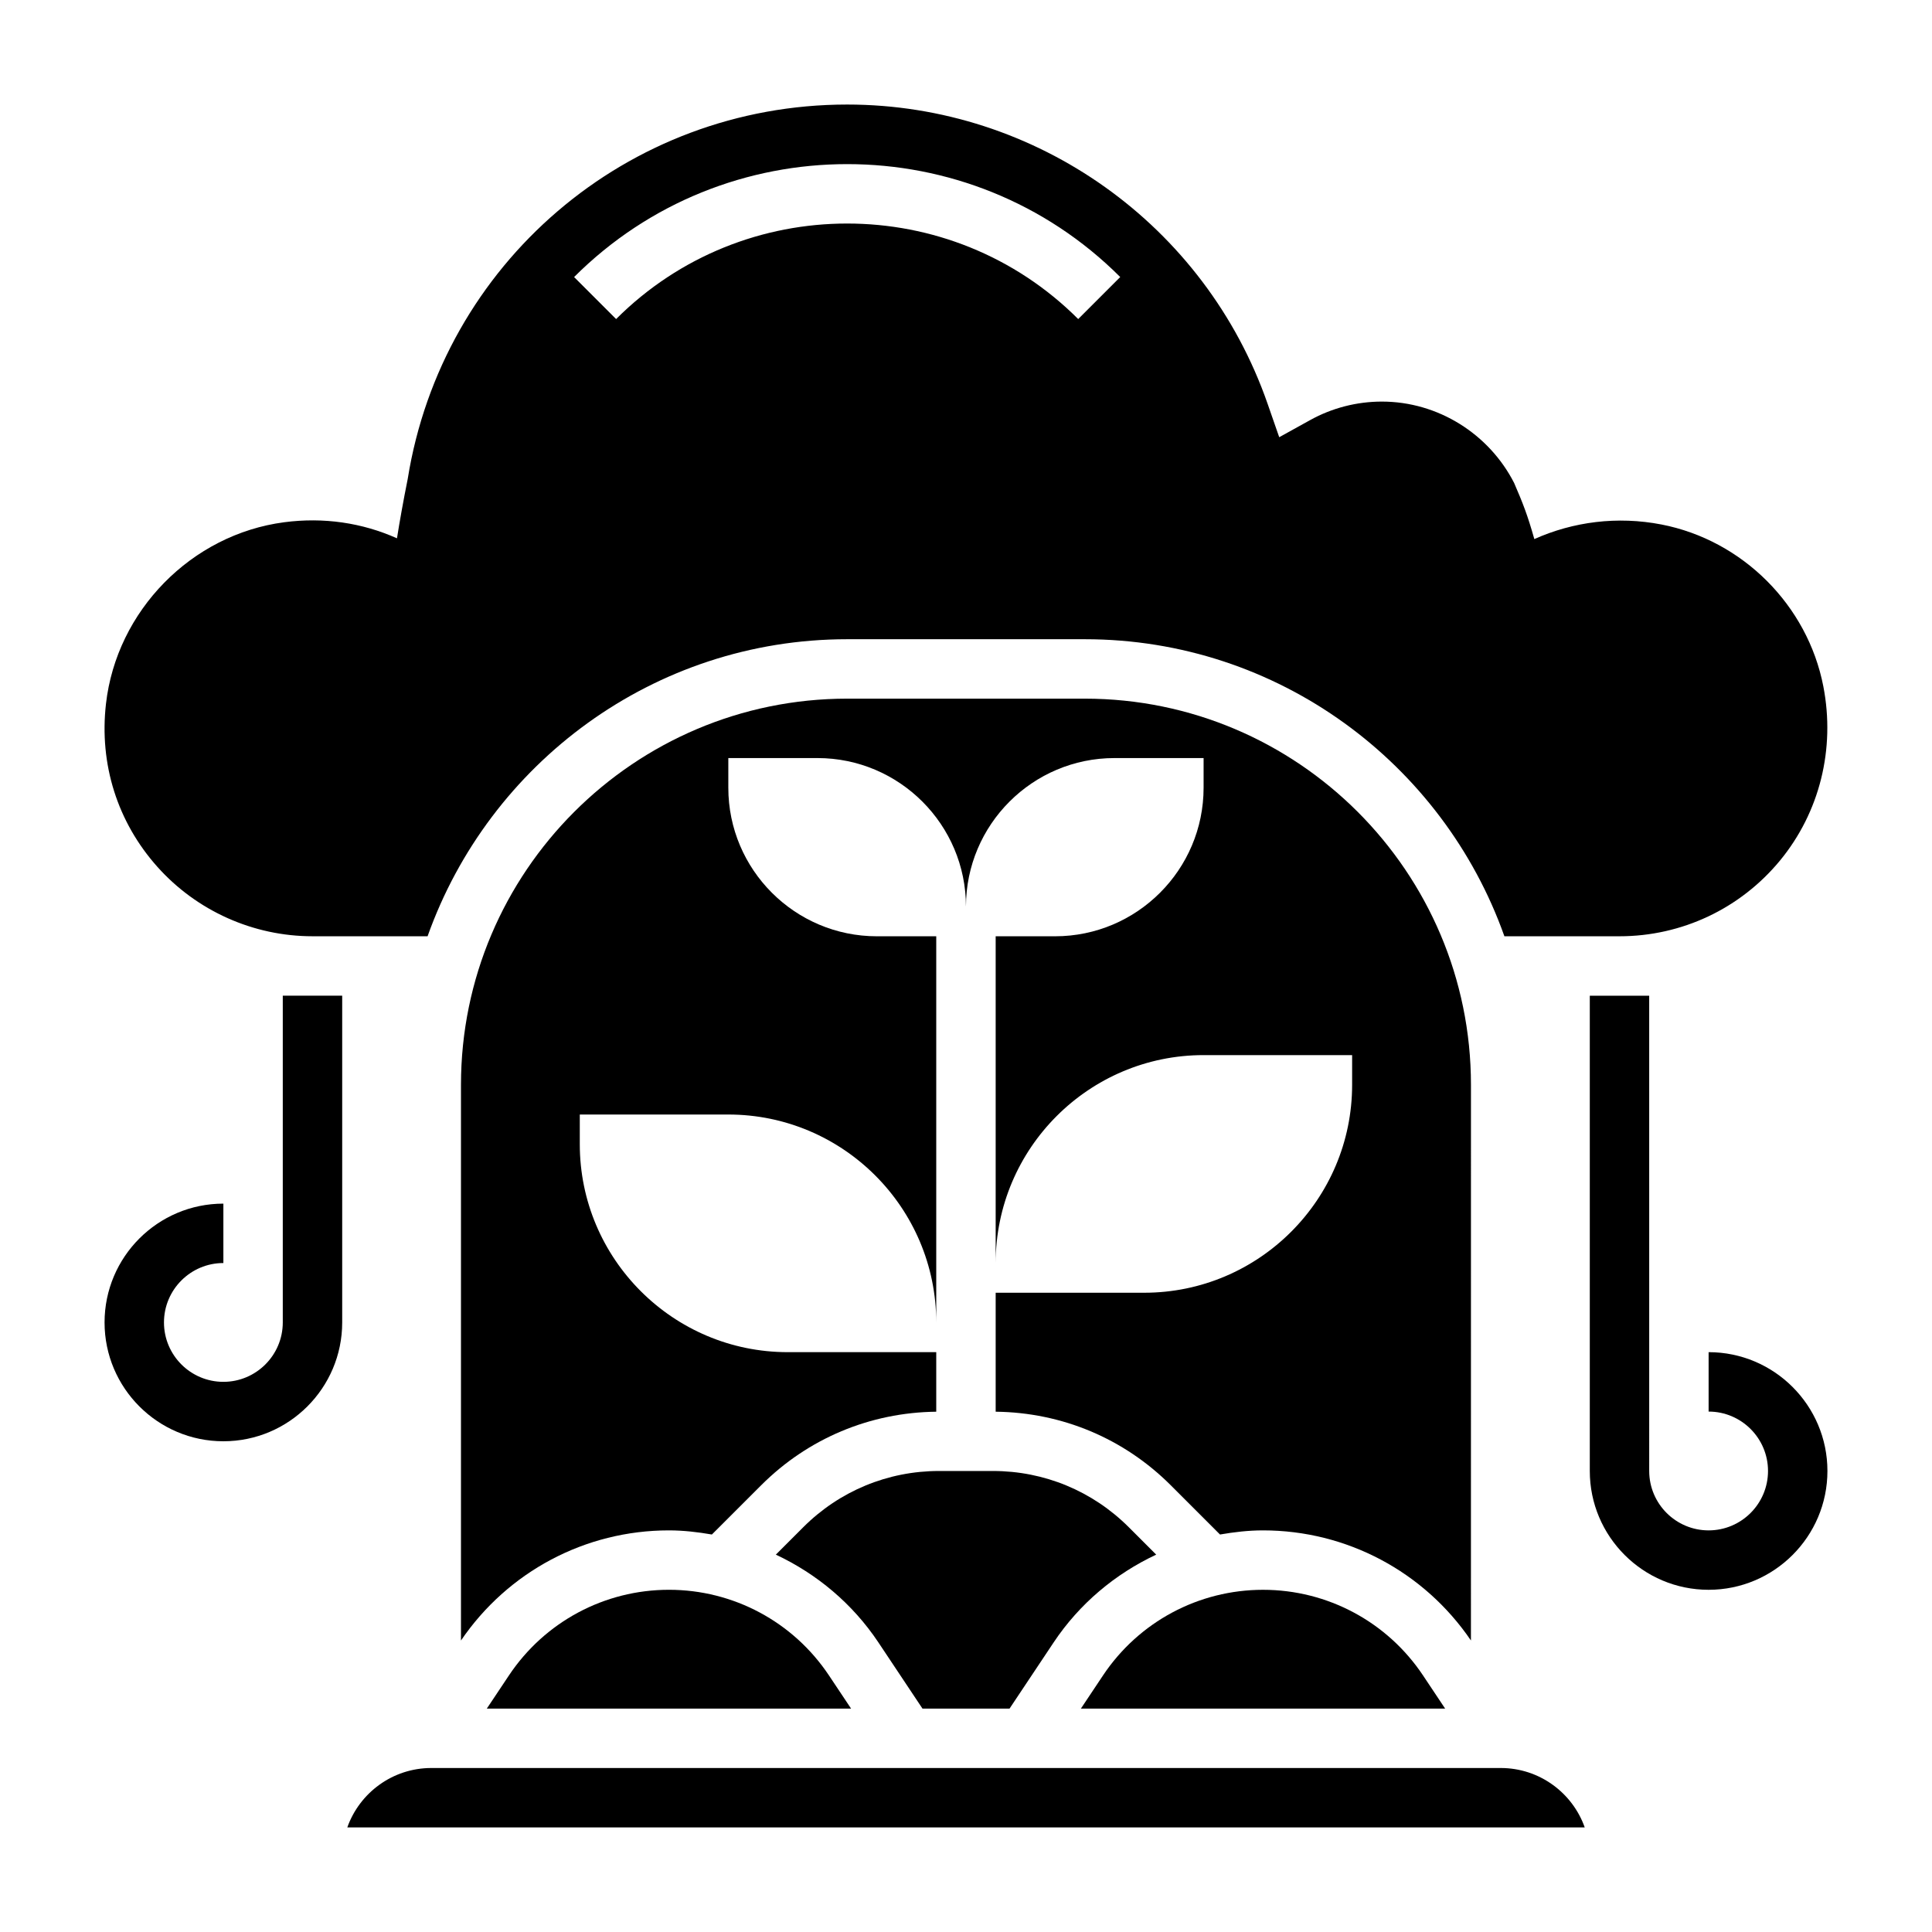
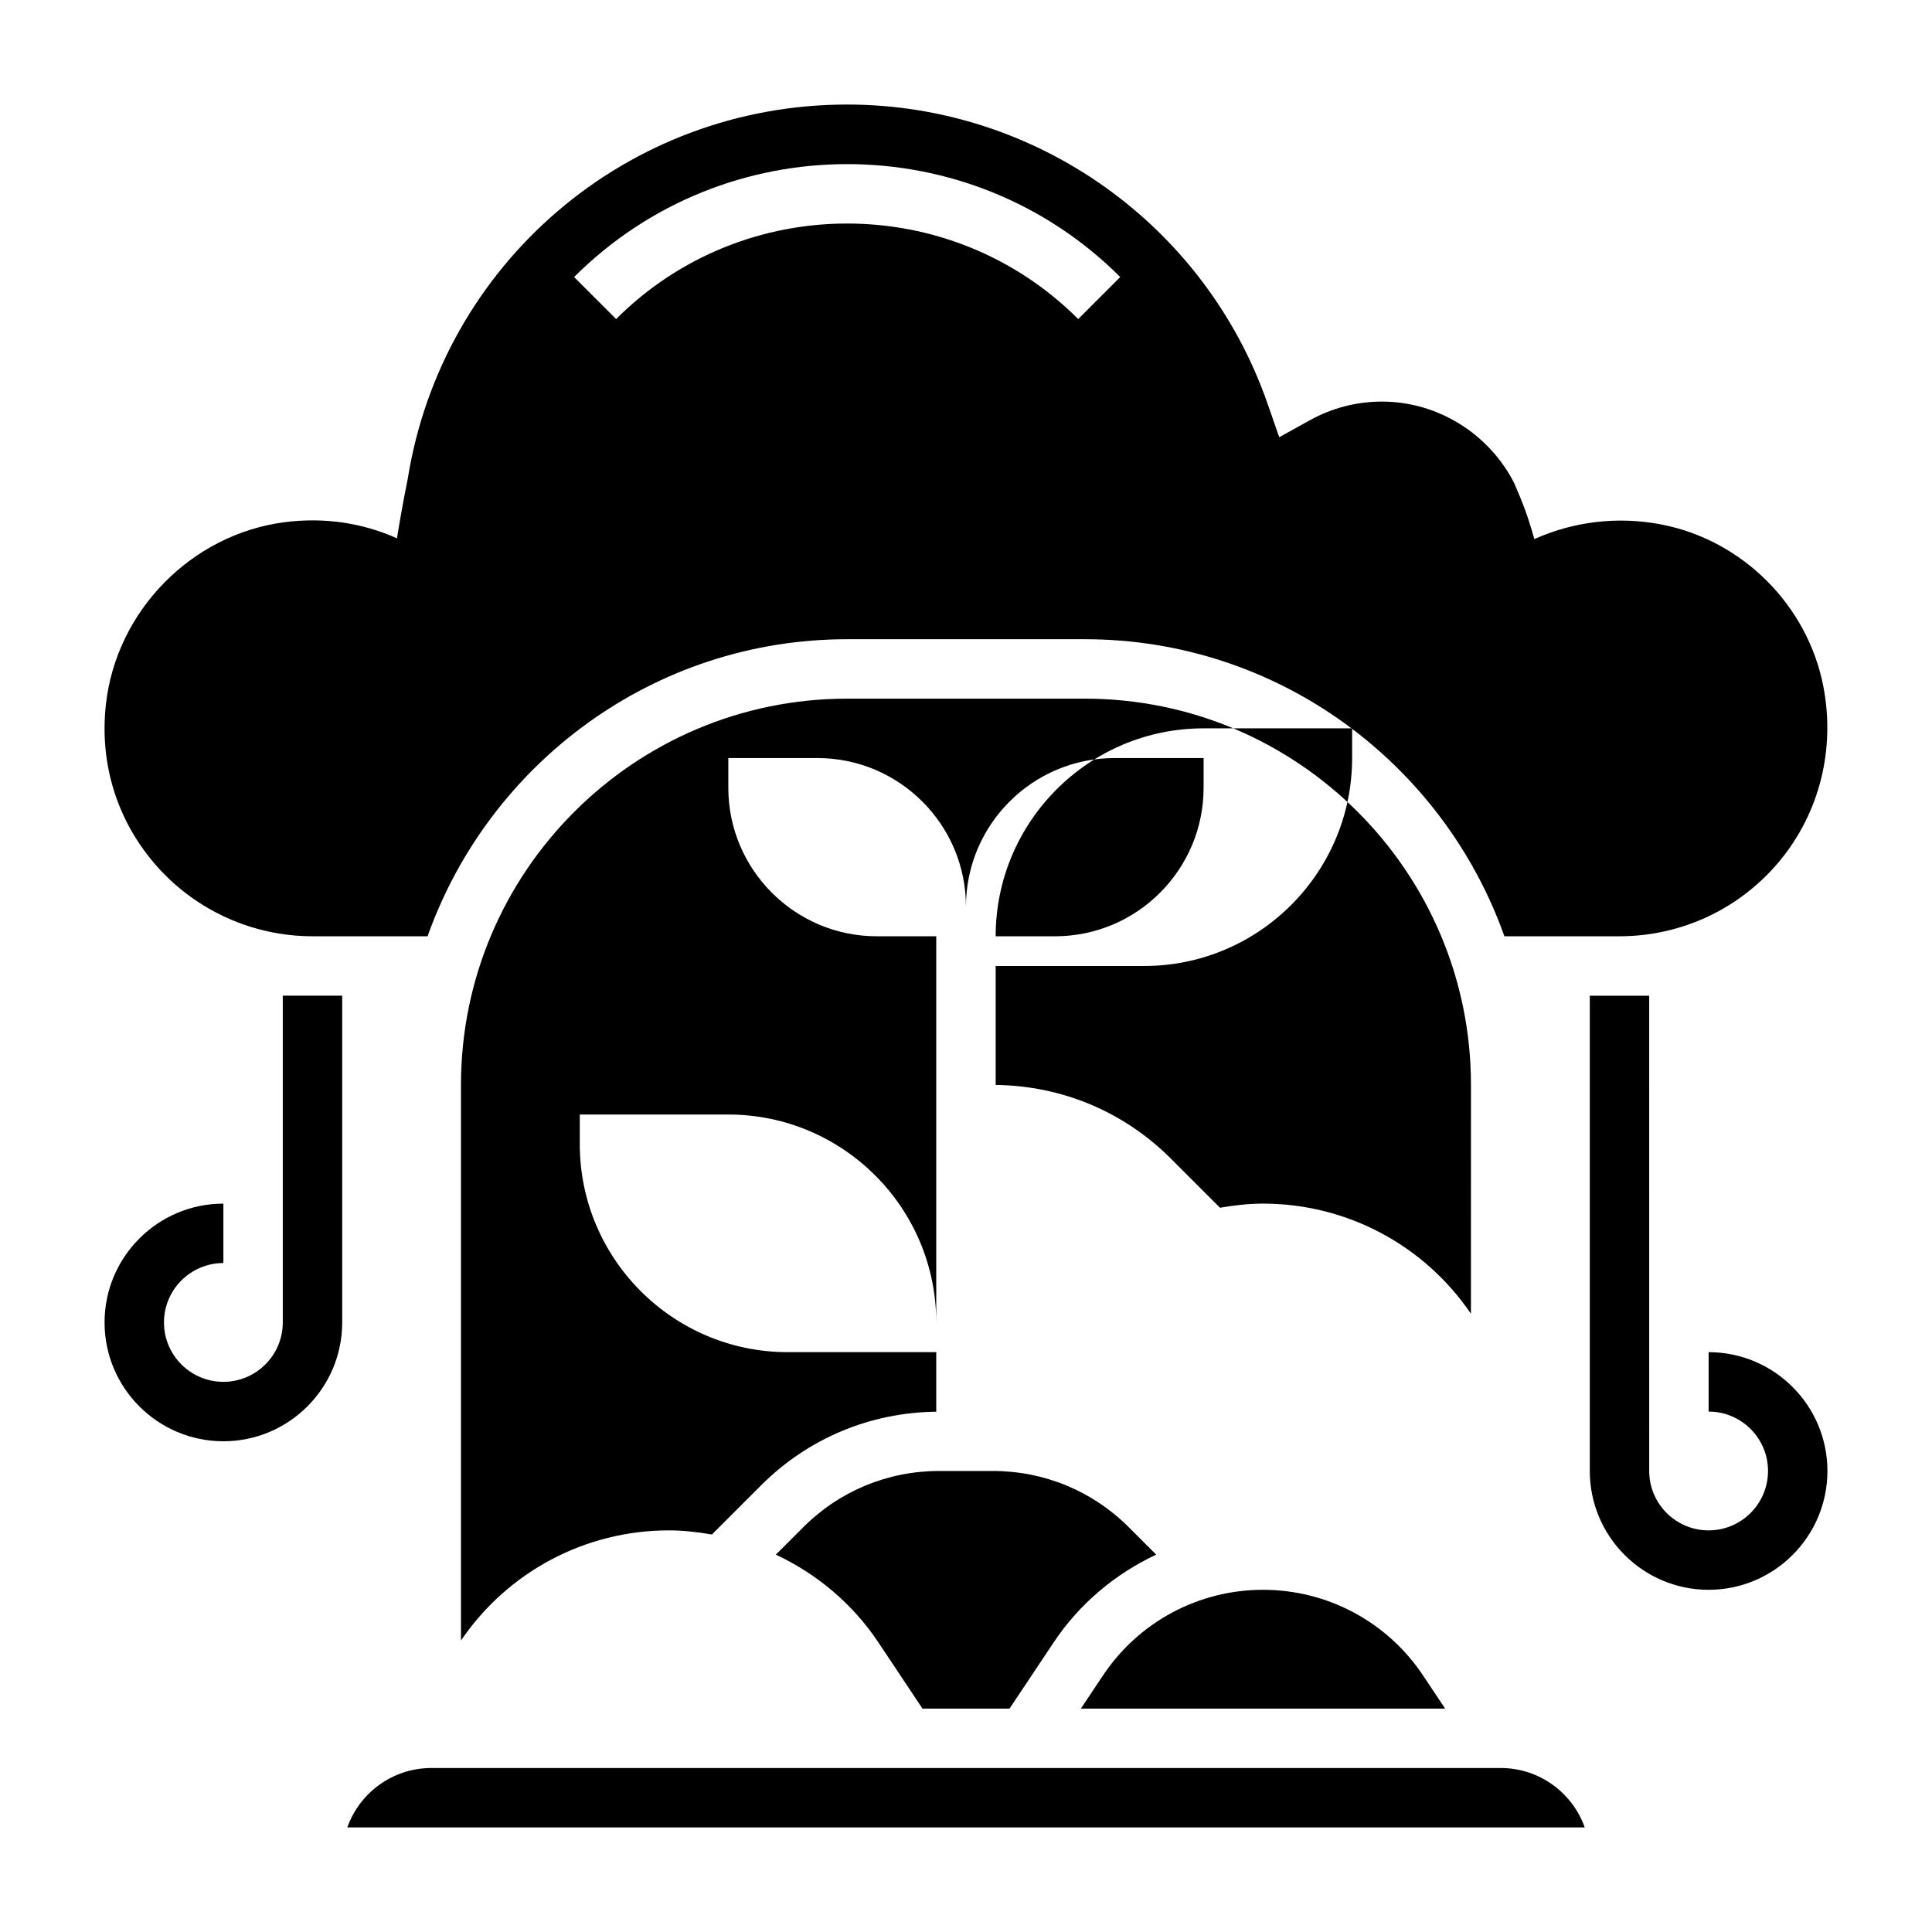
<svg xmlns="http://www.w3.org/2000/svg" fill="#000000" width="800px" height="800px" version="1.1" viewBox="144 144 512 512">
  <g>
    <path d="m218.94 494.46c0 8.684-7.062 15.742-15.742 15.742-8.684 0-15.742-7.062-15.742-15.742 0-8.684 7.062-15.742 15.742-15.742v-15.742c-17.367 0-31.488 14.121-31.488 31.488 0 17.367 14.121 31.488 31.488 31.488 17.367 0 31.488-14.121 31.488-31.488v-86.594h-15.746z" />
    <path d="m596.8 502.34v15.742c8.684 0 15.742 7.062 15.742 15.742 0 8.684-7.062 15.742-15.742 15.742-8.684 0-15.742-7.062-15.742-15.742l-0.004-125.95h-15.742v125.95c0 17.367 14.121 31.488 31.488 31.488 17.367 0 31.488-14.121 31.488-31.488 0-17.367-14.125-31.488-31.488-31.488z" />
    <path d="m376.79 579.27 11.68 17.531h23.066l11.684-17.531c6.863-10.297 16.344-18.191 27.184-23.277l-7.242-7.242c-9.621-9.621-22.422-14.926-36.043-14.926h-14.242c-13.609 0-26.41 5.305-36.031 14.926l-7.242 7.242c10.844 5.09 20.32 12.98 27.188 23.277z" />
    <path d="m541.7 612.54h-283.39c-10.266 0-19.02 6.582-22.27 15.742h327.93c-3.242-9.16-11.996-15.742-22.262-15.742z" />
-     <path d="m321.28 565.31c-17.074 0-32.93 8.484-42.406 22.695l-5.863 8.793h96.535l-5.863-8.793c-9.473-14.211-25.328-22.695-42.402-22.695z" />
    <path d="m226.81 392.12h30.504c16.266-45.781 59.898-78.719 111.2-78.719h62.977c51.293 0 94.93 32.938 111.19 78.719h30.504c16.516 0 32.023-7.32 42.539-20.074 10.508-12.762 14.695-29.582 11.477-46.16-4.172-21.484-21.41-38.715-42.887-42.887-11.715-2.273-23.418-0.738-33.699 3.863-1.793-6.344-3.031-9.508-5.352-14.863-6.621-12.969-20.137-21.574-35.055-21.574-6.644 0-13.219 1.691-19.02 4.914l-8.18 4.527-3.07-8.832c-16.5-47.449-61.281-79.328-111.43-79.328-58.41 0-107.35 42.266-116.46 99.234-1.203 6-2.117 11.148-2.844 15.719-9.188-4.109-19.398-5.637-29.883-4.258-24.586 3.219-44.445 23.465-47.238 48.145-1.812 15.973 3.031 31.301 13.617 43.164 10.445 11.695 25.434 18.41 41.105 18.41zm214.06-174.7-11.133 11.133c-33.762-33.754-88.703-33.754-122.46 0l-11.133-11.133c39.906-39.902 104.84-39.902 144.73 0z" />
    <path d="m521.12 588.01c-9.477-14.211-25.332-22.695-42.406-22.695s-32.93 8.484-42.406 22.695l-5.863 8.793h96.535z" />
-     <path d="m533.82 431.49c0-56.426-45.91-102.34-102.34-102.34h-62.977c-56.426 0-102.34 45.91-102.34 102.34v147.26c12.438-18.273 32.965-29.184 55.102-29.184 3.863 0 7.652 0.449 11.391 1.094l13.043-13.035c12.414-12.422 28.875-19.309 46.414-19.508v-15.781h-39.359c-30.387 0-55.105-24.727-55.105-55.105v-7.871h39.359c30.387 0 55.105 24.727 55.105 55.105v-102.34h-15.742c-21.703 0-39.359-17.656-39.359-39.359v-7.871h23.617c21.703 0 39.359 17.656 39.359 39.359 0-21.703 17.656-39.359 39.359-39.359h23.617v7.871c0 21.703-17.656 39.359-39.359 39.359h-15.742v86.594c0-30.379 24.719-55.105 55.105-55.105h39.359v7.871c0 30.379-24.719 55.105-55.105 55.105h-39.359v31.527c17.539 0.195 34 7.086 46.414 19.508l13.035 13.035c3.742-0.645 7.531-1.094 11.395-1.094 22.137 0 42.668 10.91 55.105 29.18z" />
+     <path d="m533.82 431.49c0-56.426-45.91-102.34-102.34-102.34h-62.977c-56.426 0-102.34 45.91-102.34 102.34v147.26c12.438-18.273 32.965-29.184 55.102-29.184 3.863 0 7.652 0.449 11.391 1.094l13.043-13.035c12.414-12.422 28.875-19.309 46.414-19.508v-15.781h-39.359c-30.387 0-55.105-24.727-55.105-55.105v-7.871h39.359c30.387 0 55.105 24.727 55.105 55.105v-102.34h-15.742c-21.703 0-39.359-17.656-39.359-39.359v-7.871h23.617c21.703 0 39.359 17.656 39.359 39.359 0-21.703 17.656-39.359 39.359-39.359h23.617v7.871c0 21.703-17.656 39.359-39.359 39.359h-15.742c0-30.379 24.719-55.105 55.105-55.105h39.359v7.871c0 30.379-24.719 55.105-55.105 55.105h-39.359v31.527c17.539 0.195 34 7.086 46.414 19.508l13.035 13.035c3.742-0.645 7.531-1.094 11.395-1.094 22.137 0 42.668 10.91 55.105 29.18z" />
  </g>
</svg>